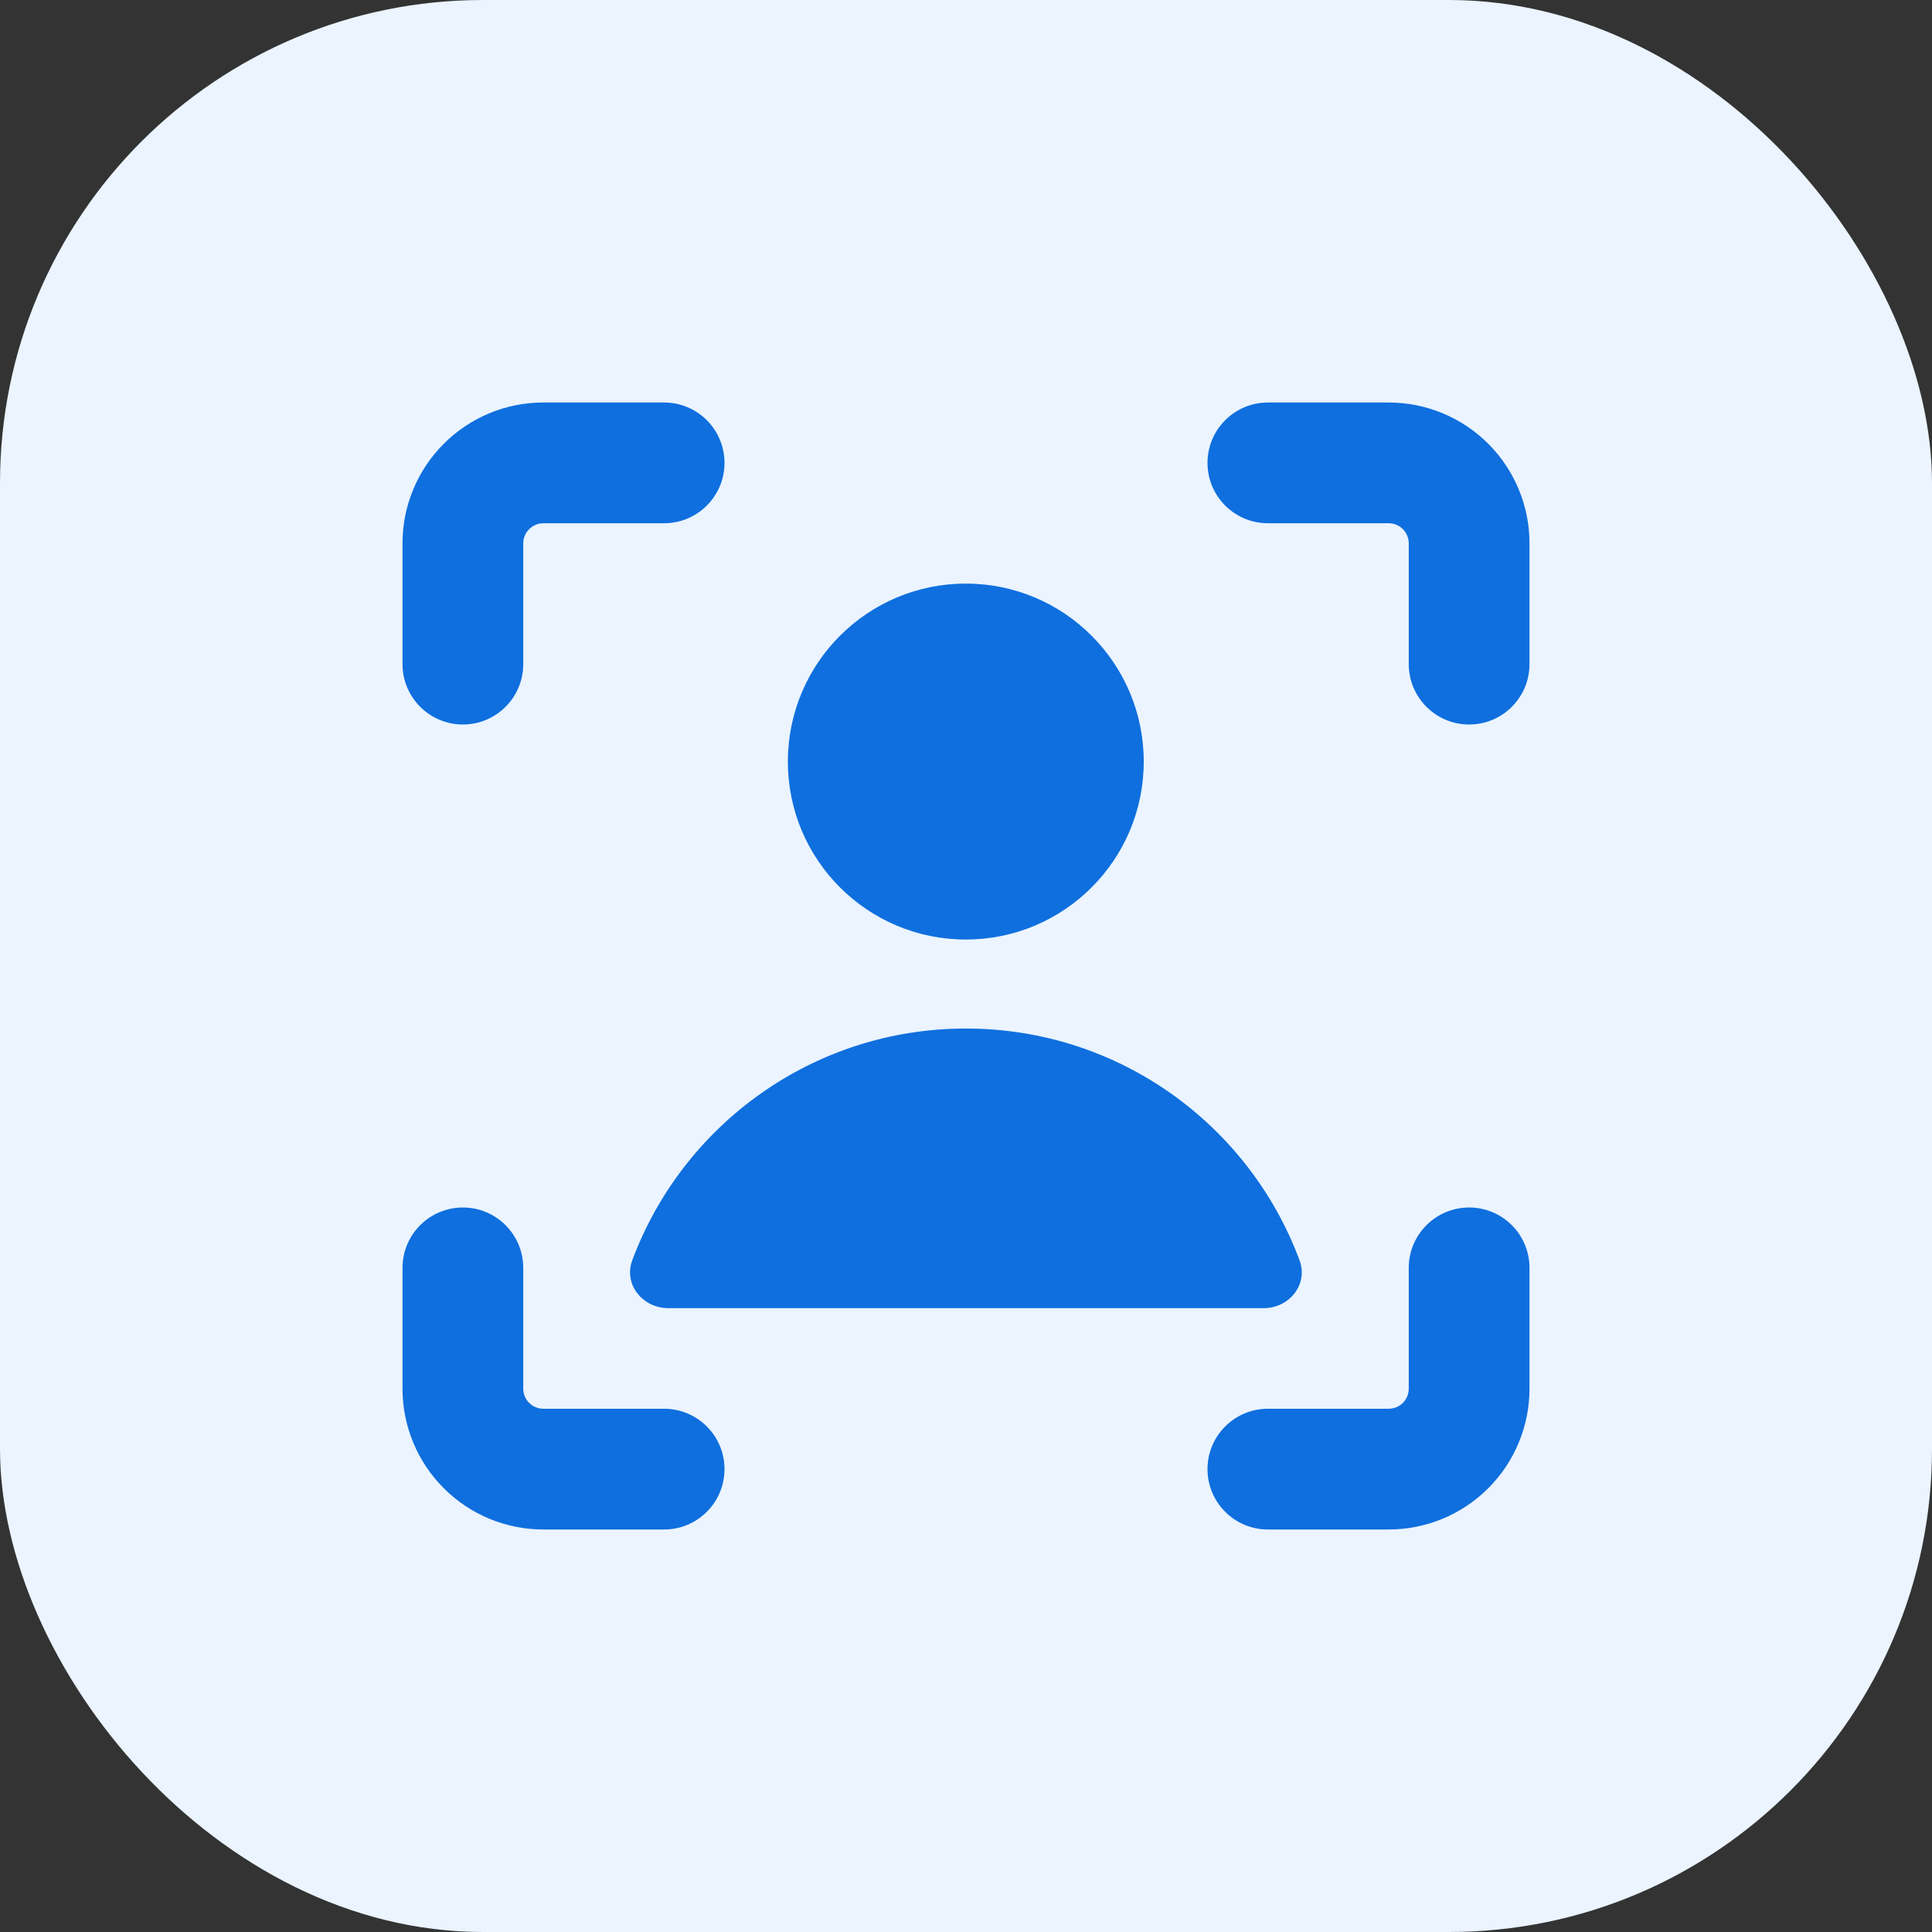
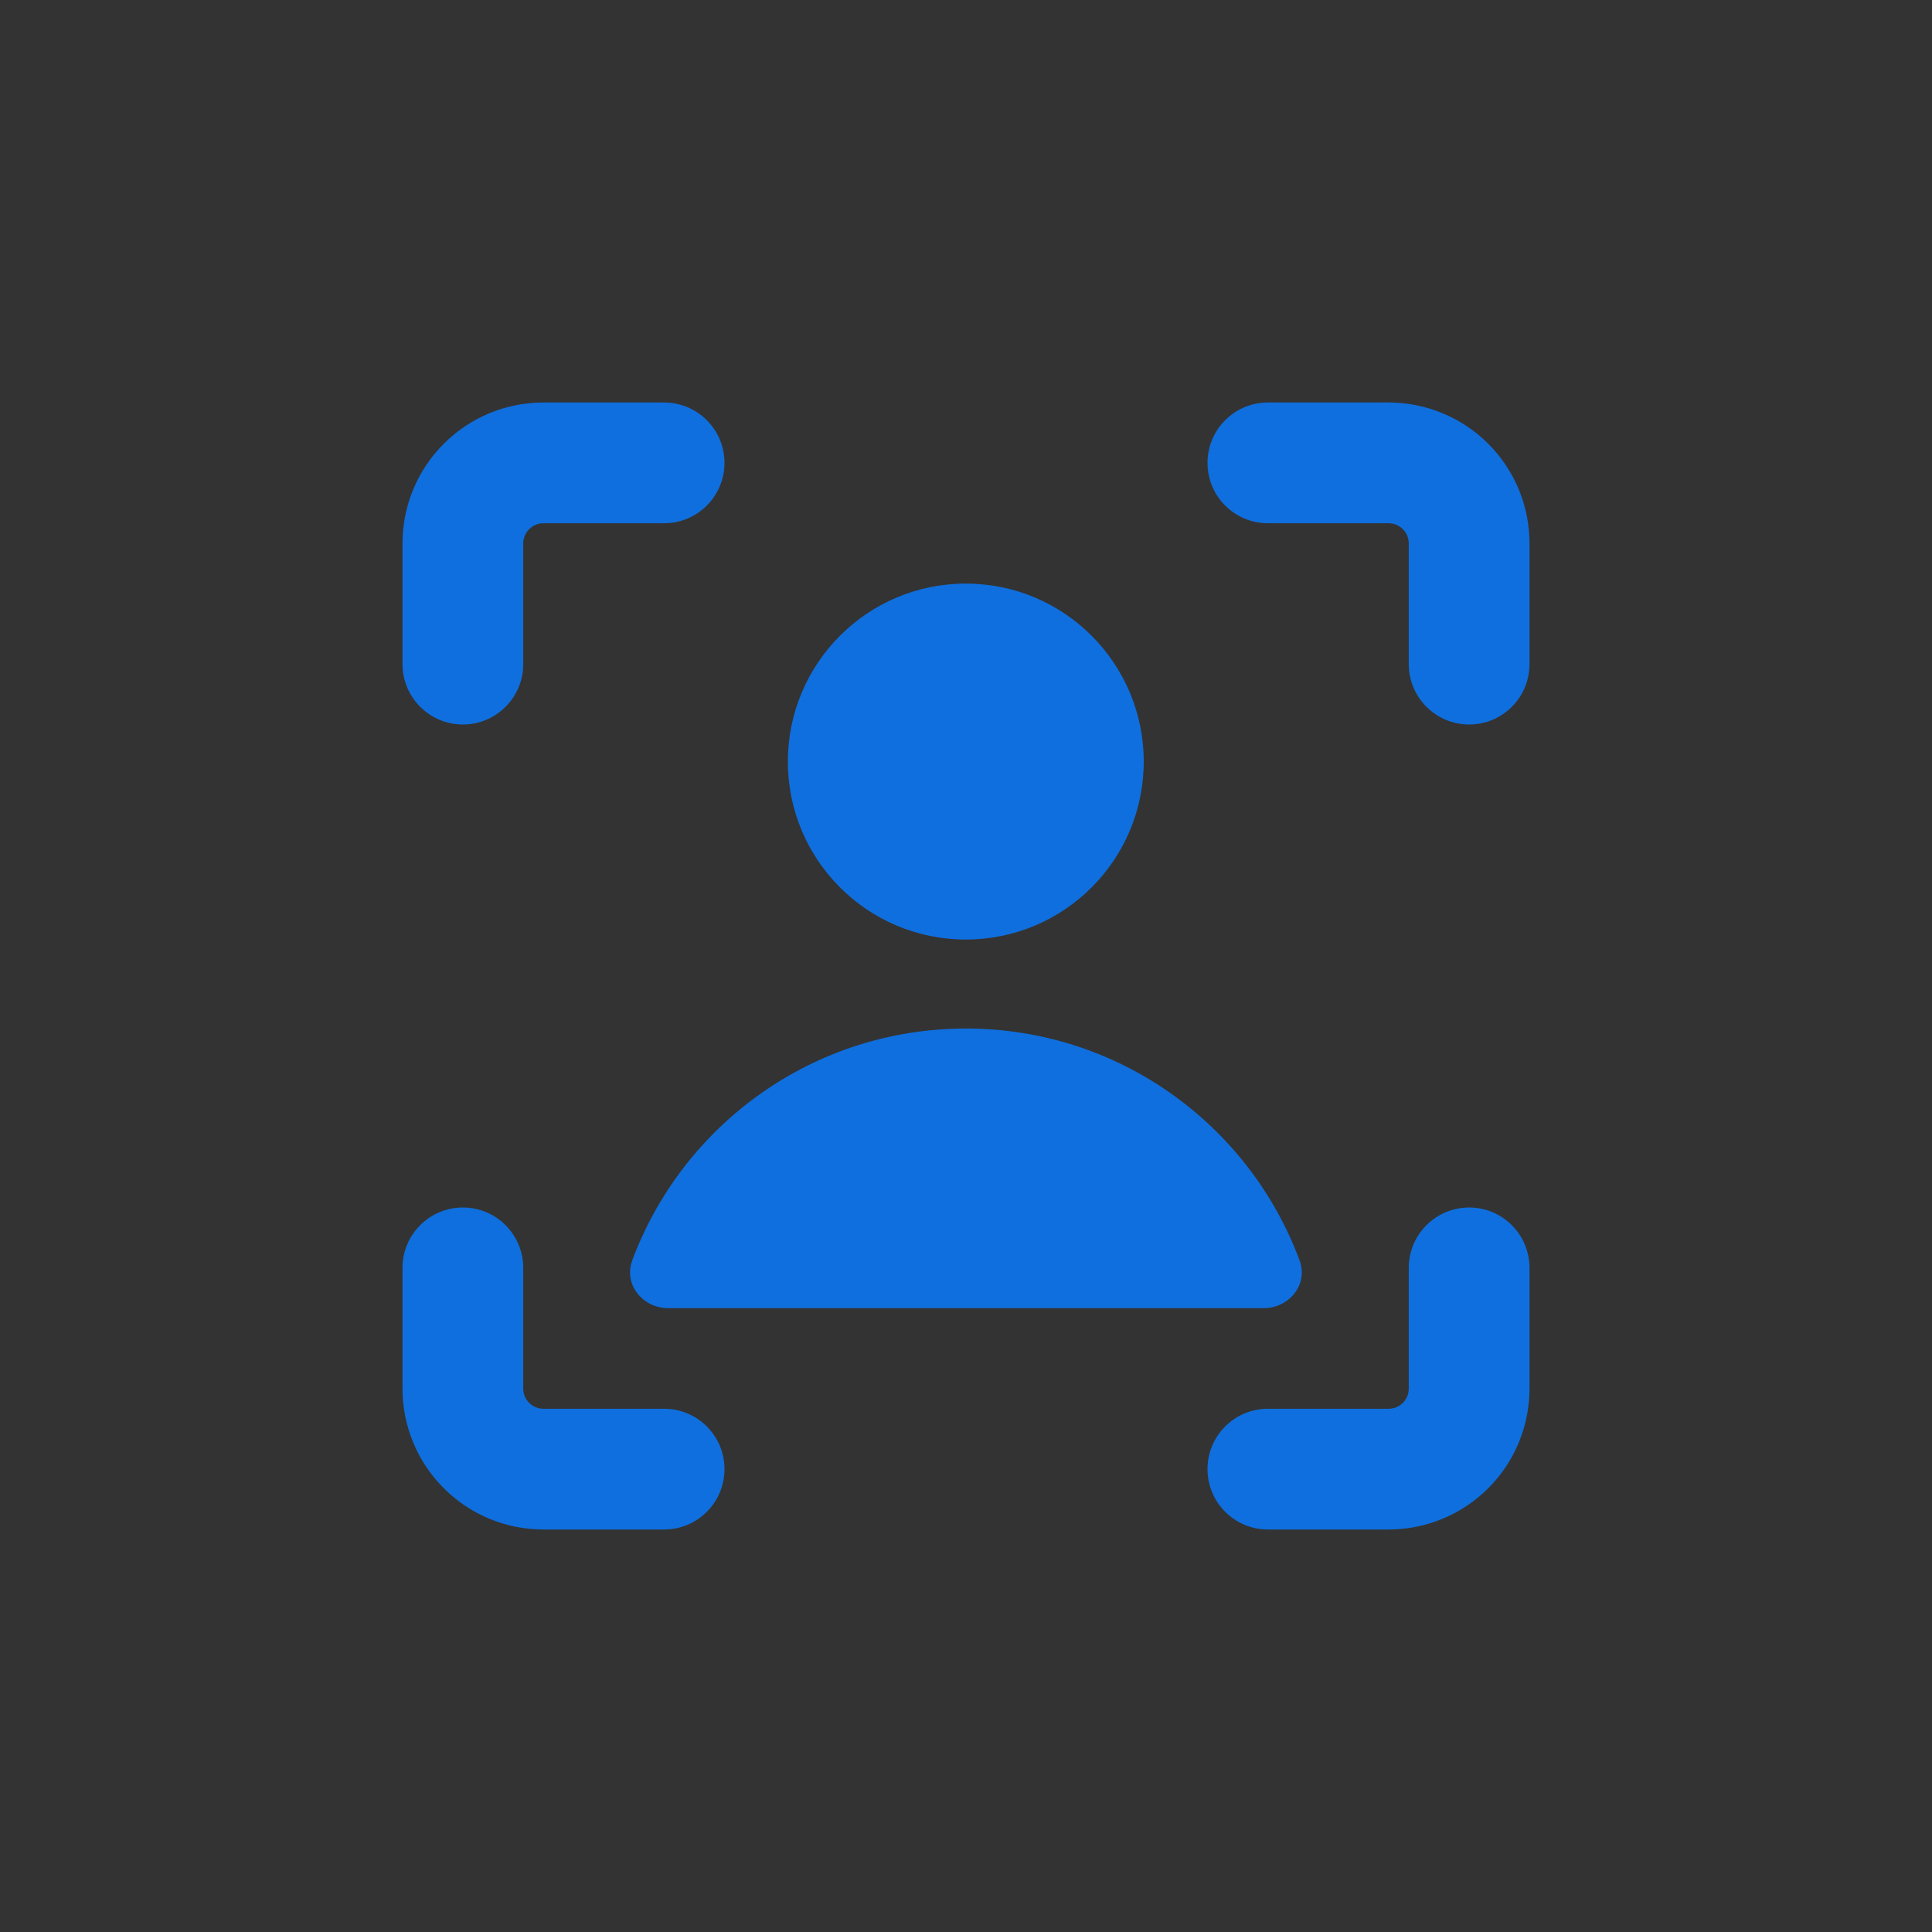
<svg xmlns="http://www.w3.org/2000/svg" width="30" height="30" viewBox="0 0 30 30" fill="none">
  <rect x="0" y="0" width="30" height="30" fill="#333333" stroke="none" />
-   <rect width="30" height="30" rx="7.5" fill="#EBF4FF" />
  <path fill-rule="evenodd" clip-rule="evenodd" d="M8.217 8.217C8.275 8.158 8.355 8.125 8.438 8.125H10.312C10.83 8.125 11.25 7.705 11.25 7.188C11.25 6.67 10.83 6.25 10.312 6.25H8.438C7.857 6.25 7.301 6.48 6.891 6.891C6.48 7.301 6.25 7.857 6.25 8.438V10.312C6.25 10.83 6.67 11.25 7.188 11.25C7.705 11.25 8.125 10.83 8.125 10.312V8.438C8.125 8.355 8.158 8.275 8.217 8.217ZM23.75 19.688C23.75 19.17 23.331 18.75 22.813 18.75C22.295 18.75 21.875 19.17 21.875 19.688V21.562C21.875 21.645 21.842 21.725 21.784 21.784C21.725 21.842 21.646 21.875 21.563 21.875H19.688C19.17 21.875 18.75 22.295 18.75 22.812C18.75 23.33 19.17 23.75 19.688 23.75H21.563C22.143 23.75 22.699 23.52 23.11 23.109C23.52 22.699 23.75 22.143 23.75 21.562V19.688ZM7.188 18.75C7.705 18.75 8.125 19.17 8.125 19.688V21.562C8.125 21.645 8.158 21.725 8.217 21.784C8.275 21.842 8.355 21.875 8.438 21.875H10.312C10.83 21.875 11.25 22.295 11.25 22.812C11.25 23.33 10.83 23.75 10.312 23.75H8.438C7.857 23.75 7.301 23.52 6.891 23.109C6.48 22.699 6.25 22.143 6.25 21.562V19.688C6.25 19.17 6.67 18.75 7.188 18.75ZM19.688 6.25C19.17 6.25 18.75 6.67 18.75 7.188C18.75 7.705 19.17 8.125 19.688 8.125H21.563C21.646 8.125 21.725 8.158 21.784 8.217C21.842 8.275 21.875 8.355 21.875 8.438V10.312C21.875 10.83 22.295 11.25 22.813 11.25C23.331 11.25 23.75 10.83 23.75 10.312V8.438C23.75 7.857 23.52 7.301 23.11 6.891C22.699 6.48 22.143 6.25 21.563 6.25H19.688ZM14.999 15.971C12.625 15.971 10.601 17.467 9.818 19.569C9.679 19.942 9.977 20.313 10.376 20.313H19.622C20.021 20.313 20.319 19.942 20.179 19.569C19.397 17.467 17.373 15.971 14.999 15.971ZM17.76 11.826C17.76 13.352 16.523 14.589 14.997 14.589C13.471 14.589 12.234 13.352 12.234 11.826C12.234 10.3 13.471 9.062 14.997 9.062C16.523 9.062 17.76 10.3 17.76 11.826Z" fill="#0F6FDE" />
</svg>